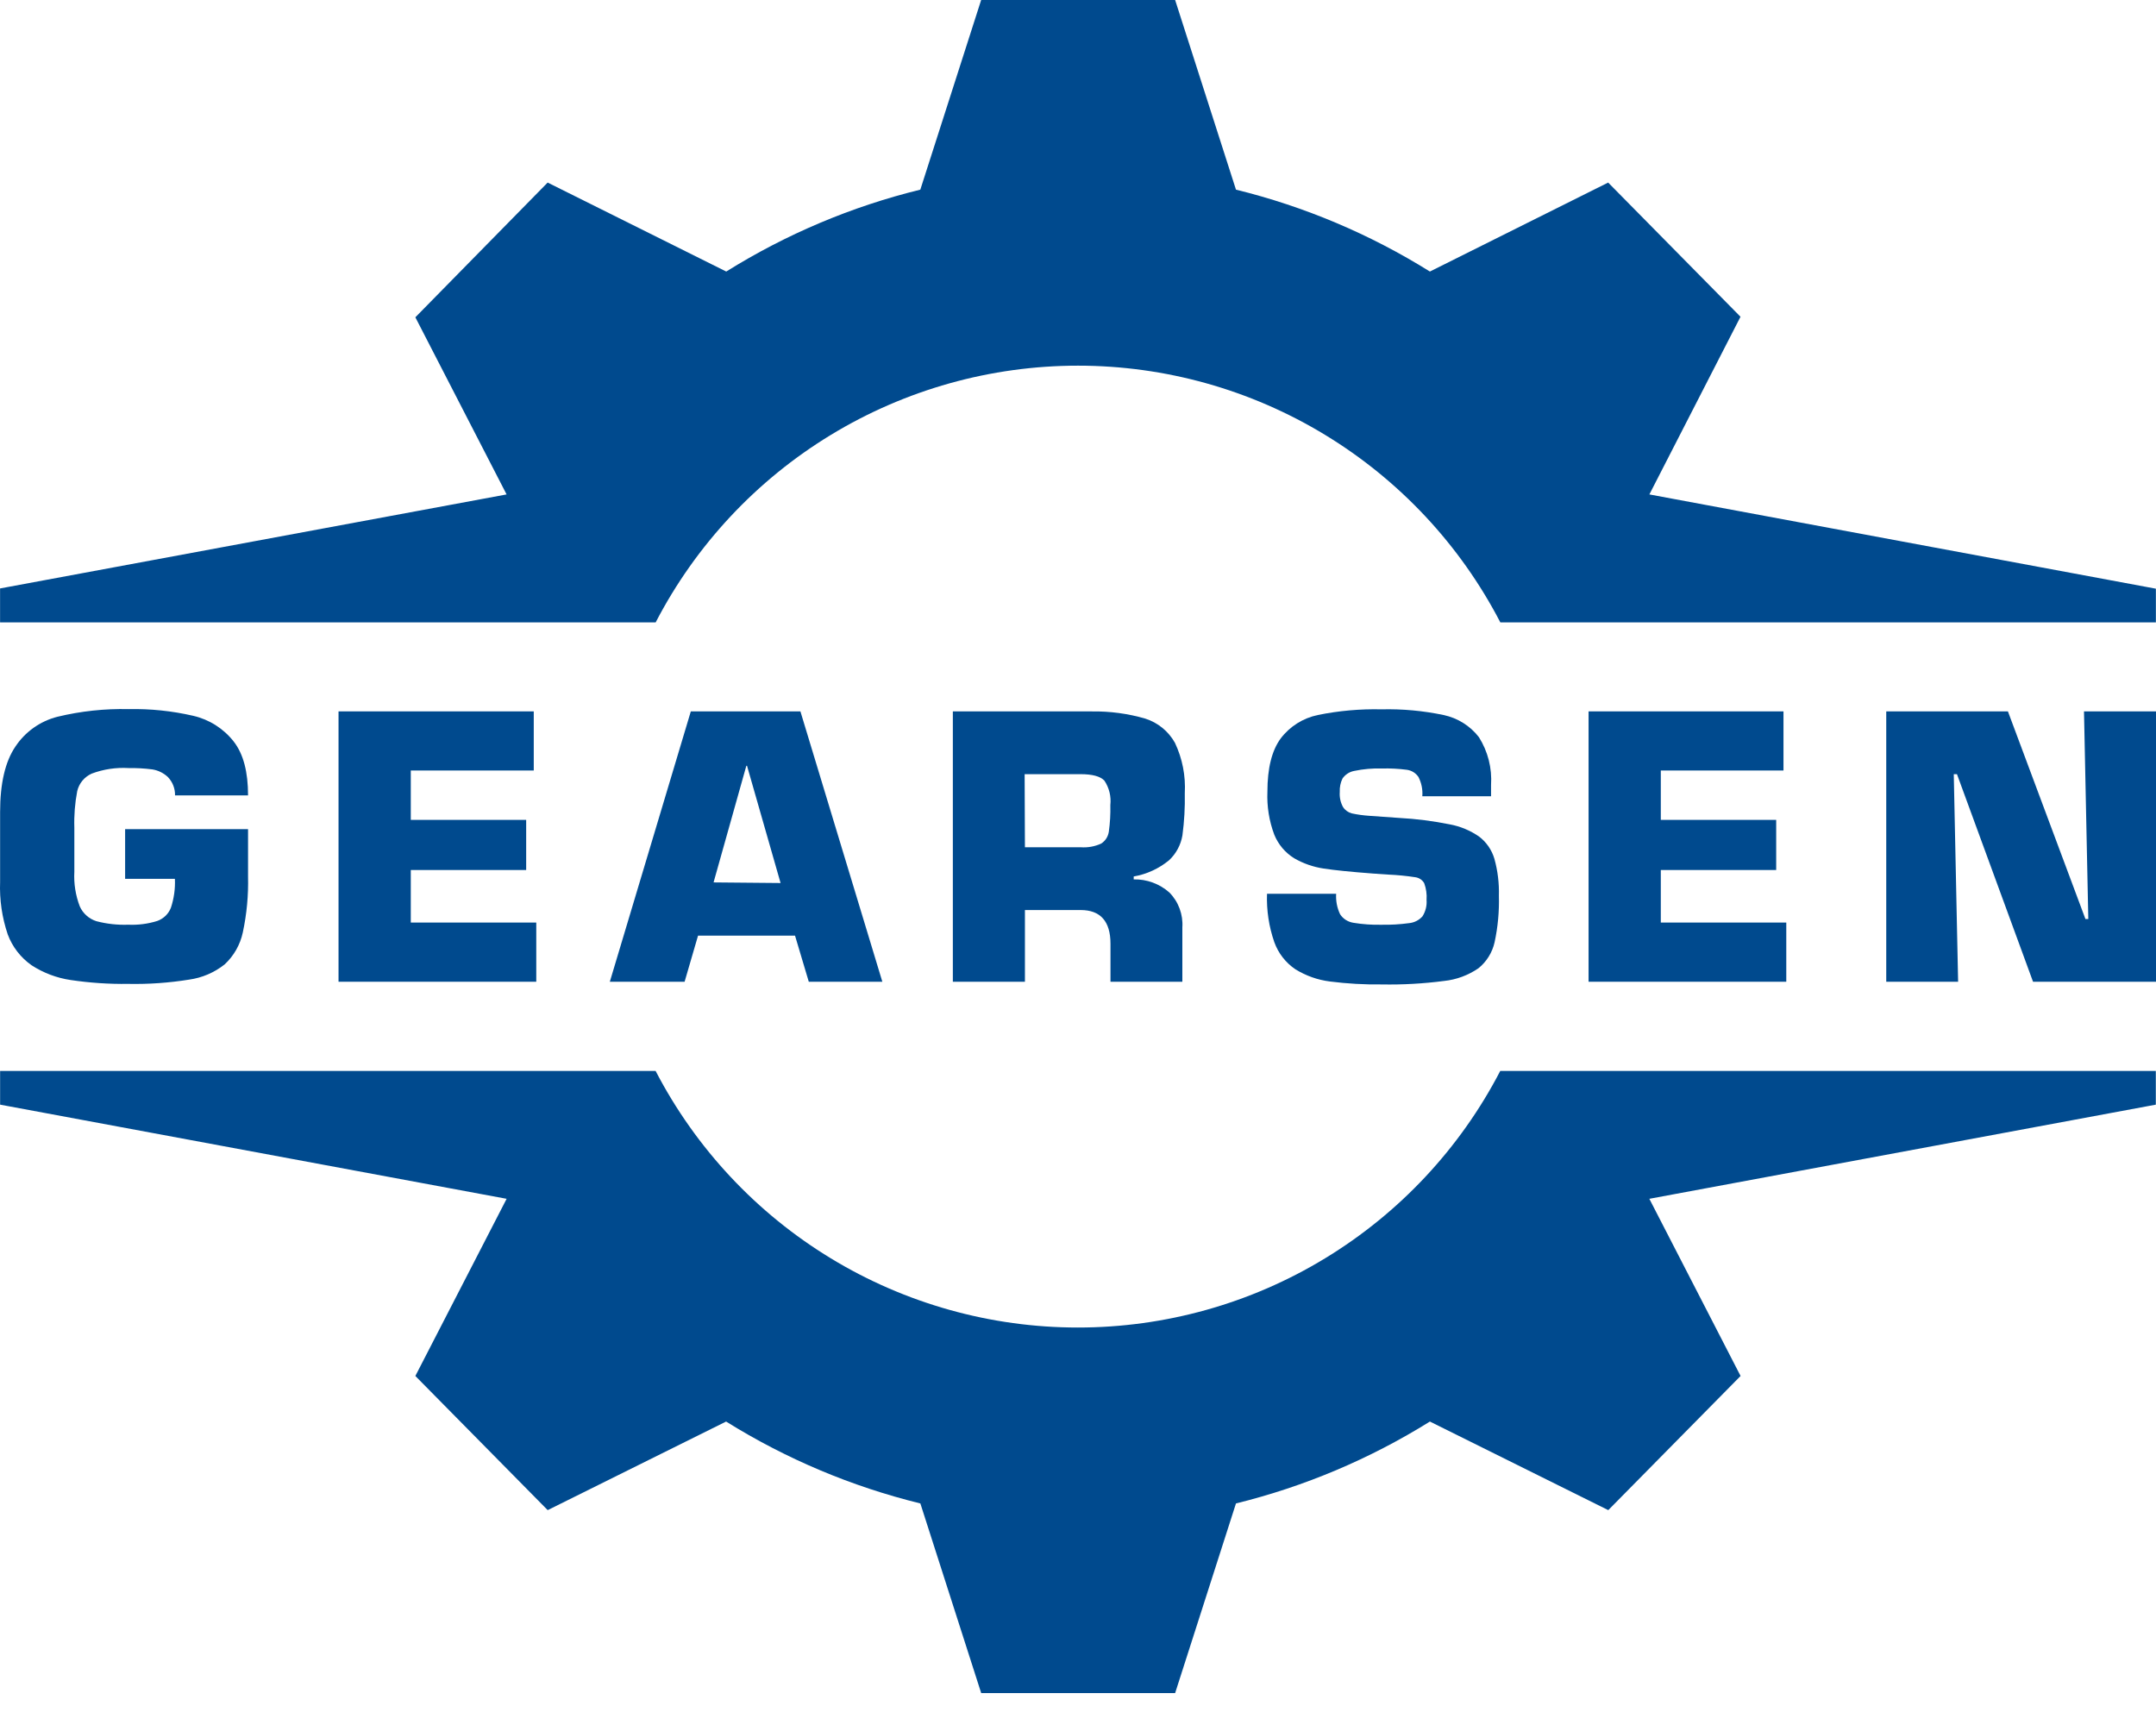
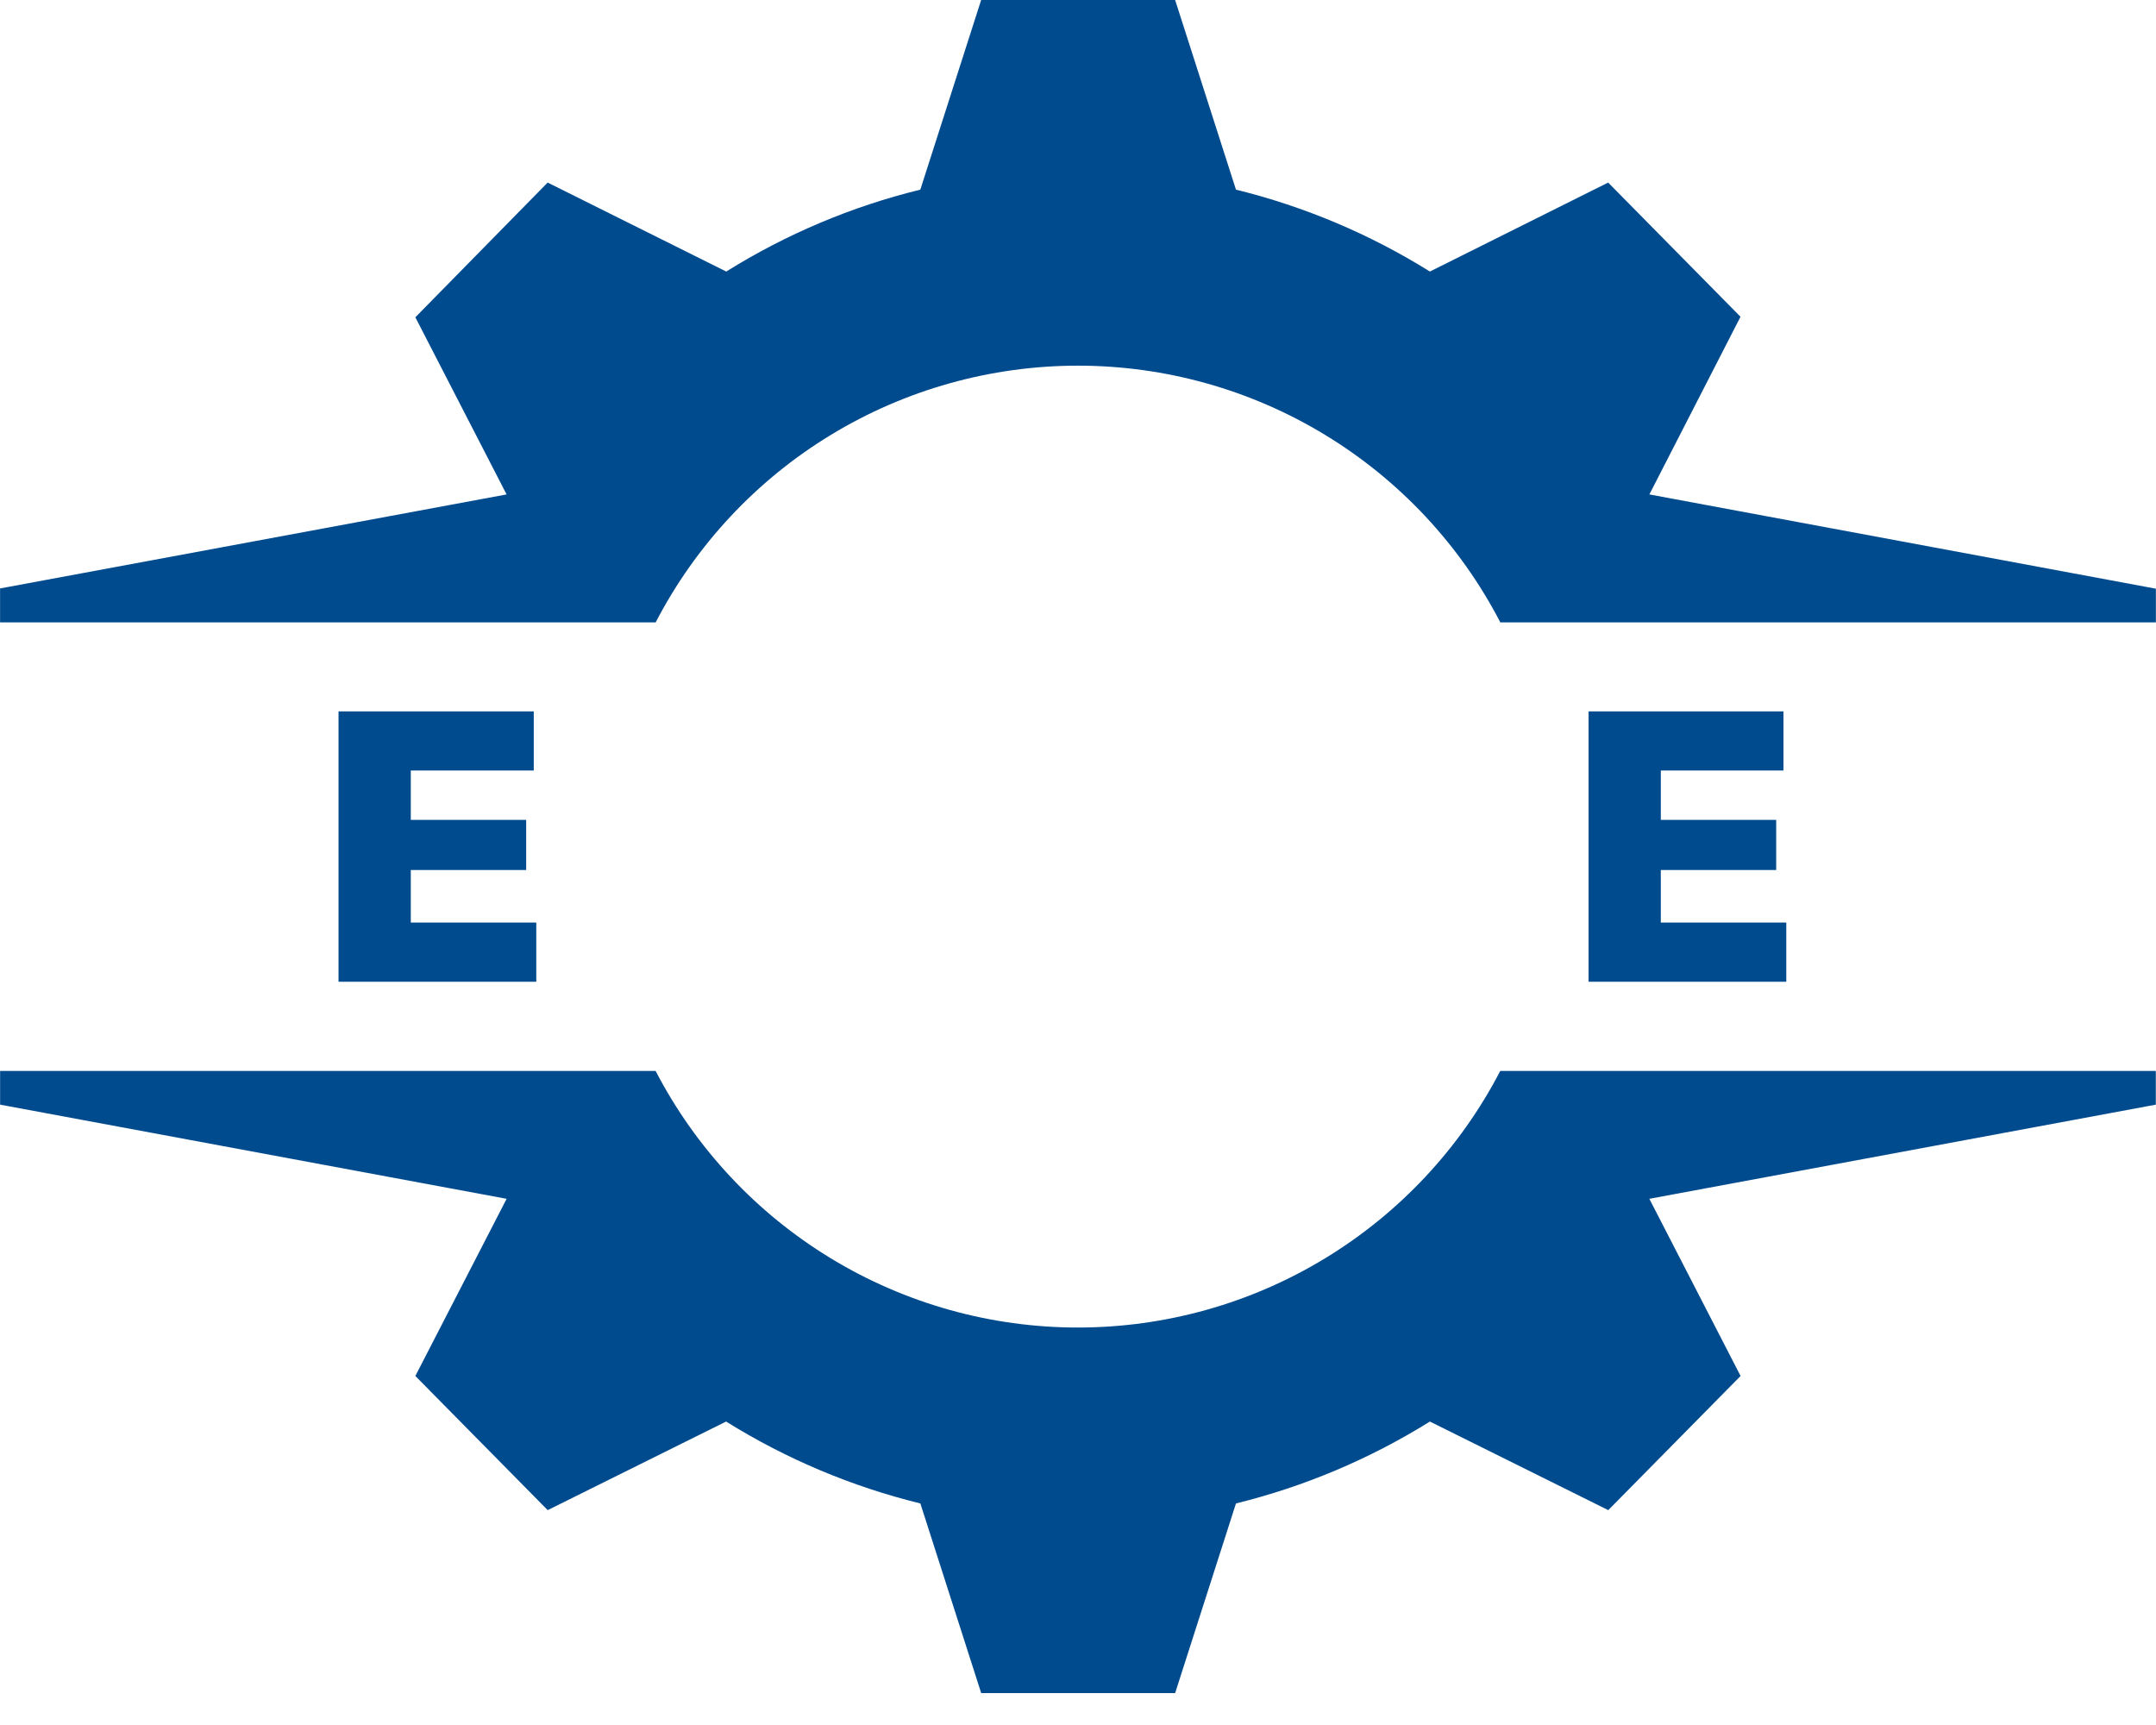
<svg xmlns="http://www.w3.org/2000/svg" width="60" height="48" viewBox="0 0 60 48" fill="none">
-   <path d="M6.903 22.132H4.871C4.873 22.038 4.856 21.944 4.822 21.856C4.787 21.768 4.736 21.688 4.67 21.62C4.55 21.508 4.399 21.434 4.236 21.409C4.017 21.381 3.796 21.369 3.576 21.372C3.227 21.352 2.878 21.404 2.551 21.527C2.451 21.572 2.363 21.639 2.293 21.723C2.223 21.808 2.174 21.907 2.149 22.014C2.085 22.349 2.058 22.691 2.069 23.032V24.258C2.051 24.586 2.103 24.915 2.221 25.223C2.265 25.32 2.328 25.407 2.408 25.477C2.487 25.548 2.581 25.601 2.682 25.633C2.972 25.709 3.272 25.742 3.571 25.731C3.843 25.743 4.116 25.708 4.376 25.627C4.462 25.596 4.541 25.547 4.607 25.484C4.673 25.42 4.724 25.342 4.757 25.257C4.842 24.998 4.88 24.726 4.867 24.454H3.482V23.072H6.903V24.387C6.916 24.911 6.867 25.434 6.757 25.947C6.684 26.288 6.507 26.599 6.251 26.836C5.965 27.063 5.624 27.209 5.262 27.259C4.703 27.349 4.136 27.389 3.569 27.378C3.032 27.385 2.496 27.349 1.965 27.27C1.579 27.213 1.209 27.073 0.881 26.861C0.577 26.648 0.344 26.348 0.215 26C0.056 25.53 -0.016 25.035 0.003 24.539V22.594C0.003 21.801 0.144 21.195 0.426 20.778C0.7 20.363 1.119 20.066 1.601 19.944C2.249 19.788 2.914 19.716 3.58 19.732C4.184 19.719 4.788 19.782 5.377 19.918C5.821 20.02 6.218 20.271 6.501 20.63C6.776 20.981 6.903 21.483 6.903 22.132Z" fill="#004A8E" />
  <path d="M11.432 21.44V22.814H14.643V24.209H11.432V25.671H14.924V27.318H9.421V19.795H14.854V21.44H11.432Z" fill="#004A8E" />
-   <path d="M22.125 26.035H19.426L19.052 27.318H16.971L19.225 19.795H22.275L24.555 27.318H22.508L22.125 26.035ZM21.723 24.571L20.789 21.309H20.77L19.858 24.554L21.723 24.571Z" fill="#004A8E" />
-   <path d="M30.077 25.323H28.523V27.319H26.517V19.796H30.388C30.889 19.789 31.388 19.856 31.869 19.995C32.221 20.106 32.516 20.347 32.697 20.668C32.905 21.106 32.999 21.589 32.972 22.073C32.98 22.465 32.958 22.857 32.906 23.246C32.861 23.511 32.73 23.755 32.534 23.938C32.25 24.171 31.911 24.327 31.55 24.389V24.47C31.914 24.462 32.269 24.592 32.542 24.834C32.668 24.961 32.765 25.113 32.827 25.281C32.889 25.448 32.916 25.627 32.904 25.805V27.319H30.904V26.26C30.904 25.636 30.623 25.323 30.077 25.323ZM28.523 23.576H30.077C30.272 23.59 30.468 23.555 30.646 23.473C30.703 23.436 30.751 23.388 30.788 23.331C30.824 23.274 30.848 23.209 30.858 23.142C30.892 22.898 30.906 22.651 30.9 22.404C30.927 22.163 30.868 21.921 30.733 21.72C30.618 21.601 30.398 21.542 30.068 21.542H28.515L28.523 23.576Z" fill="#004A8E" />
-   <path d="M35.26 24.87H37.184C37.172 25.066 37.209 25.262 37.294 25.44C37.335 25.503 37.389 25.557 37.453 25.598C37.516 25.638 37.588 25.665 37.662 25.677C37.922 25.72 38.184 25.738 38.447 25.732C38.704 25.737 38.961 25.722 39.216 25.687C39.358 25.673 39.49 25.606 39.586 25.499C39.673 25.362 39.713 25.201 39.7 25.04C39.712 24.882 39.689 24.724 39.635 24.576C39.608 24.53 39.572 24.491 39.528 24.462C39.483 24.433 39.433 24.415 39.381 24.409C39.138 24.372 38.894 24.348 38.648 24.337L38.208 24.307C37.592 24.261 37.134 24.214 36.835 24.168C36.548 24.125 36.271 24.029 36.02 23.884C35.769 23.73 35.574 23.5 35.463 23.228C35.319 22.845 35.254 22.438 35.271 22.03C35.271 21.378 35.394 20.884 35.641 20.548C35.895 20.213 36.262 19.982 36.674 19.896C37.257 19.777 37.852 19.724 38.447 19.738C39.027 19.724 39.605 19.777 40.172 19.896C40.563 19.978 40.913 20.196 41.157 20.512C41.408 20.91 41.526 21.377 41.495 21.846V22.157H39.582C39.597 21.971 39.559 21.785 39.474 21.619C39.437 21.565 39.39 21.52 39.334 21.485C39.279 21.451 39.217 21.429 39.152 21.42C38.922 21.39 38.69 21.378 38.458 21.384C38.199 21.376 37.939 21.399 37.685 21.452C37.553 21.477 37.436 21.553 37.36 21.664C37.304 21.78 37.279 21.908 37.285 22.036C37.274 22.183 37.305 22.33 37.377 22.459C37.433 22.545 37.519 22.606 37.618 22.633C37.779 22.668 37.944 22.69 38.109 22.701L38.941 22.76C39.411 22.785 39.88 22.845 40.342 22.938C40.638 22.992 40.918 23.109 41.165 23.281C41.368 23.436 41.516 23.652 41.588 23.897C41.681 24.231 41.723 24.578 41.713 24.925C41.725 25.36 41.685 25.795 41.593 26.221C41.529 26.505 41.371 26.76 41.144 26.943C40.86 27.138 40.532 27.26 40.189 27.296C39.614 27.371 39.034 27.404 38.454 27.393C37.971 27.399 37.489 27.372 37.01 27.311C36.67 27.268 36.343 27.152 36.051 26.972C35.78 26.789 35.574 26.525 35.463 26.216C35.313 25.784 35.244 25.328 35.26 24.87V24.87Z" fill="#004A8E" />
  <path d="M46.219 21.44V22.814H49.43V24.209H46.219V25.671H49.711V27.318H44.209V19.795H49.633V21.44H46.219Z" fill="#004A8E" />
-   <path d="M54.372 21.542L54.493 27.318H52.493V19.795H55.879L58.036 25.572H58.116L57.996 19.795H60V27.318H56.578L54.461 21.542H54.372Z" fill="#004A8E" />
  <path d="M32.703 0L34.396 5.277C36.304 5.746 38.126 6.516 39.793 7.556L44.754 5.08L48.437 8.814L45.901 13.758L59.997 16.381V17.318H41.753C40.636 15.165 38.949 13.361 36.876 12.101C34.804 10.841 32.425 10.175 30 10.175C27.575 10.175 25.196 10.841 23.123 12.101C21.051 13.361 19.364 15.165 18.247 17.318H0.002V16.374L14.098 13.758L11.559 8.829L15.241 5.08L20.211 7.556C21.879 6.515 23.702 5.745 25.612 5.277L27.305 0H32.703Z" fill="#004A8E" />
  <path d="M32.703 47.112L34.396 41.835C36.304 41.365 38.126 40.595 39.793 39.556L44.757 42.021L48.439 38.288L45.9 33.358L59.995 30.738V29.8H41.751C40.634 31.952 38.947 33.756 36.874 35.015C34.802 36.275 32.423 36.94 29.998 36.94C27.573 36.94 25.195 36.275 23.122 35.015C21.05 33.756 19.363 31.952 18.245 29.8H0.003V30.738L14.099 33.358L11.559 38.288L15.242 42.021L20.207 39.556C21.877 40.597 23.702 41.366 25.613 41.835L27.306 47.112H32.703Z" fill="#004A8E" />
</svg>